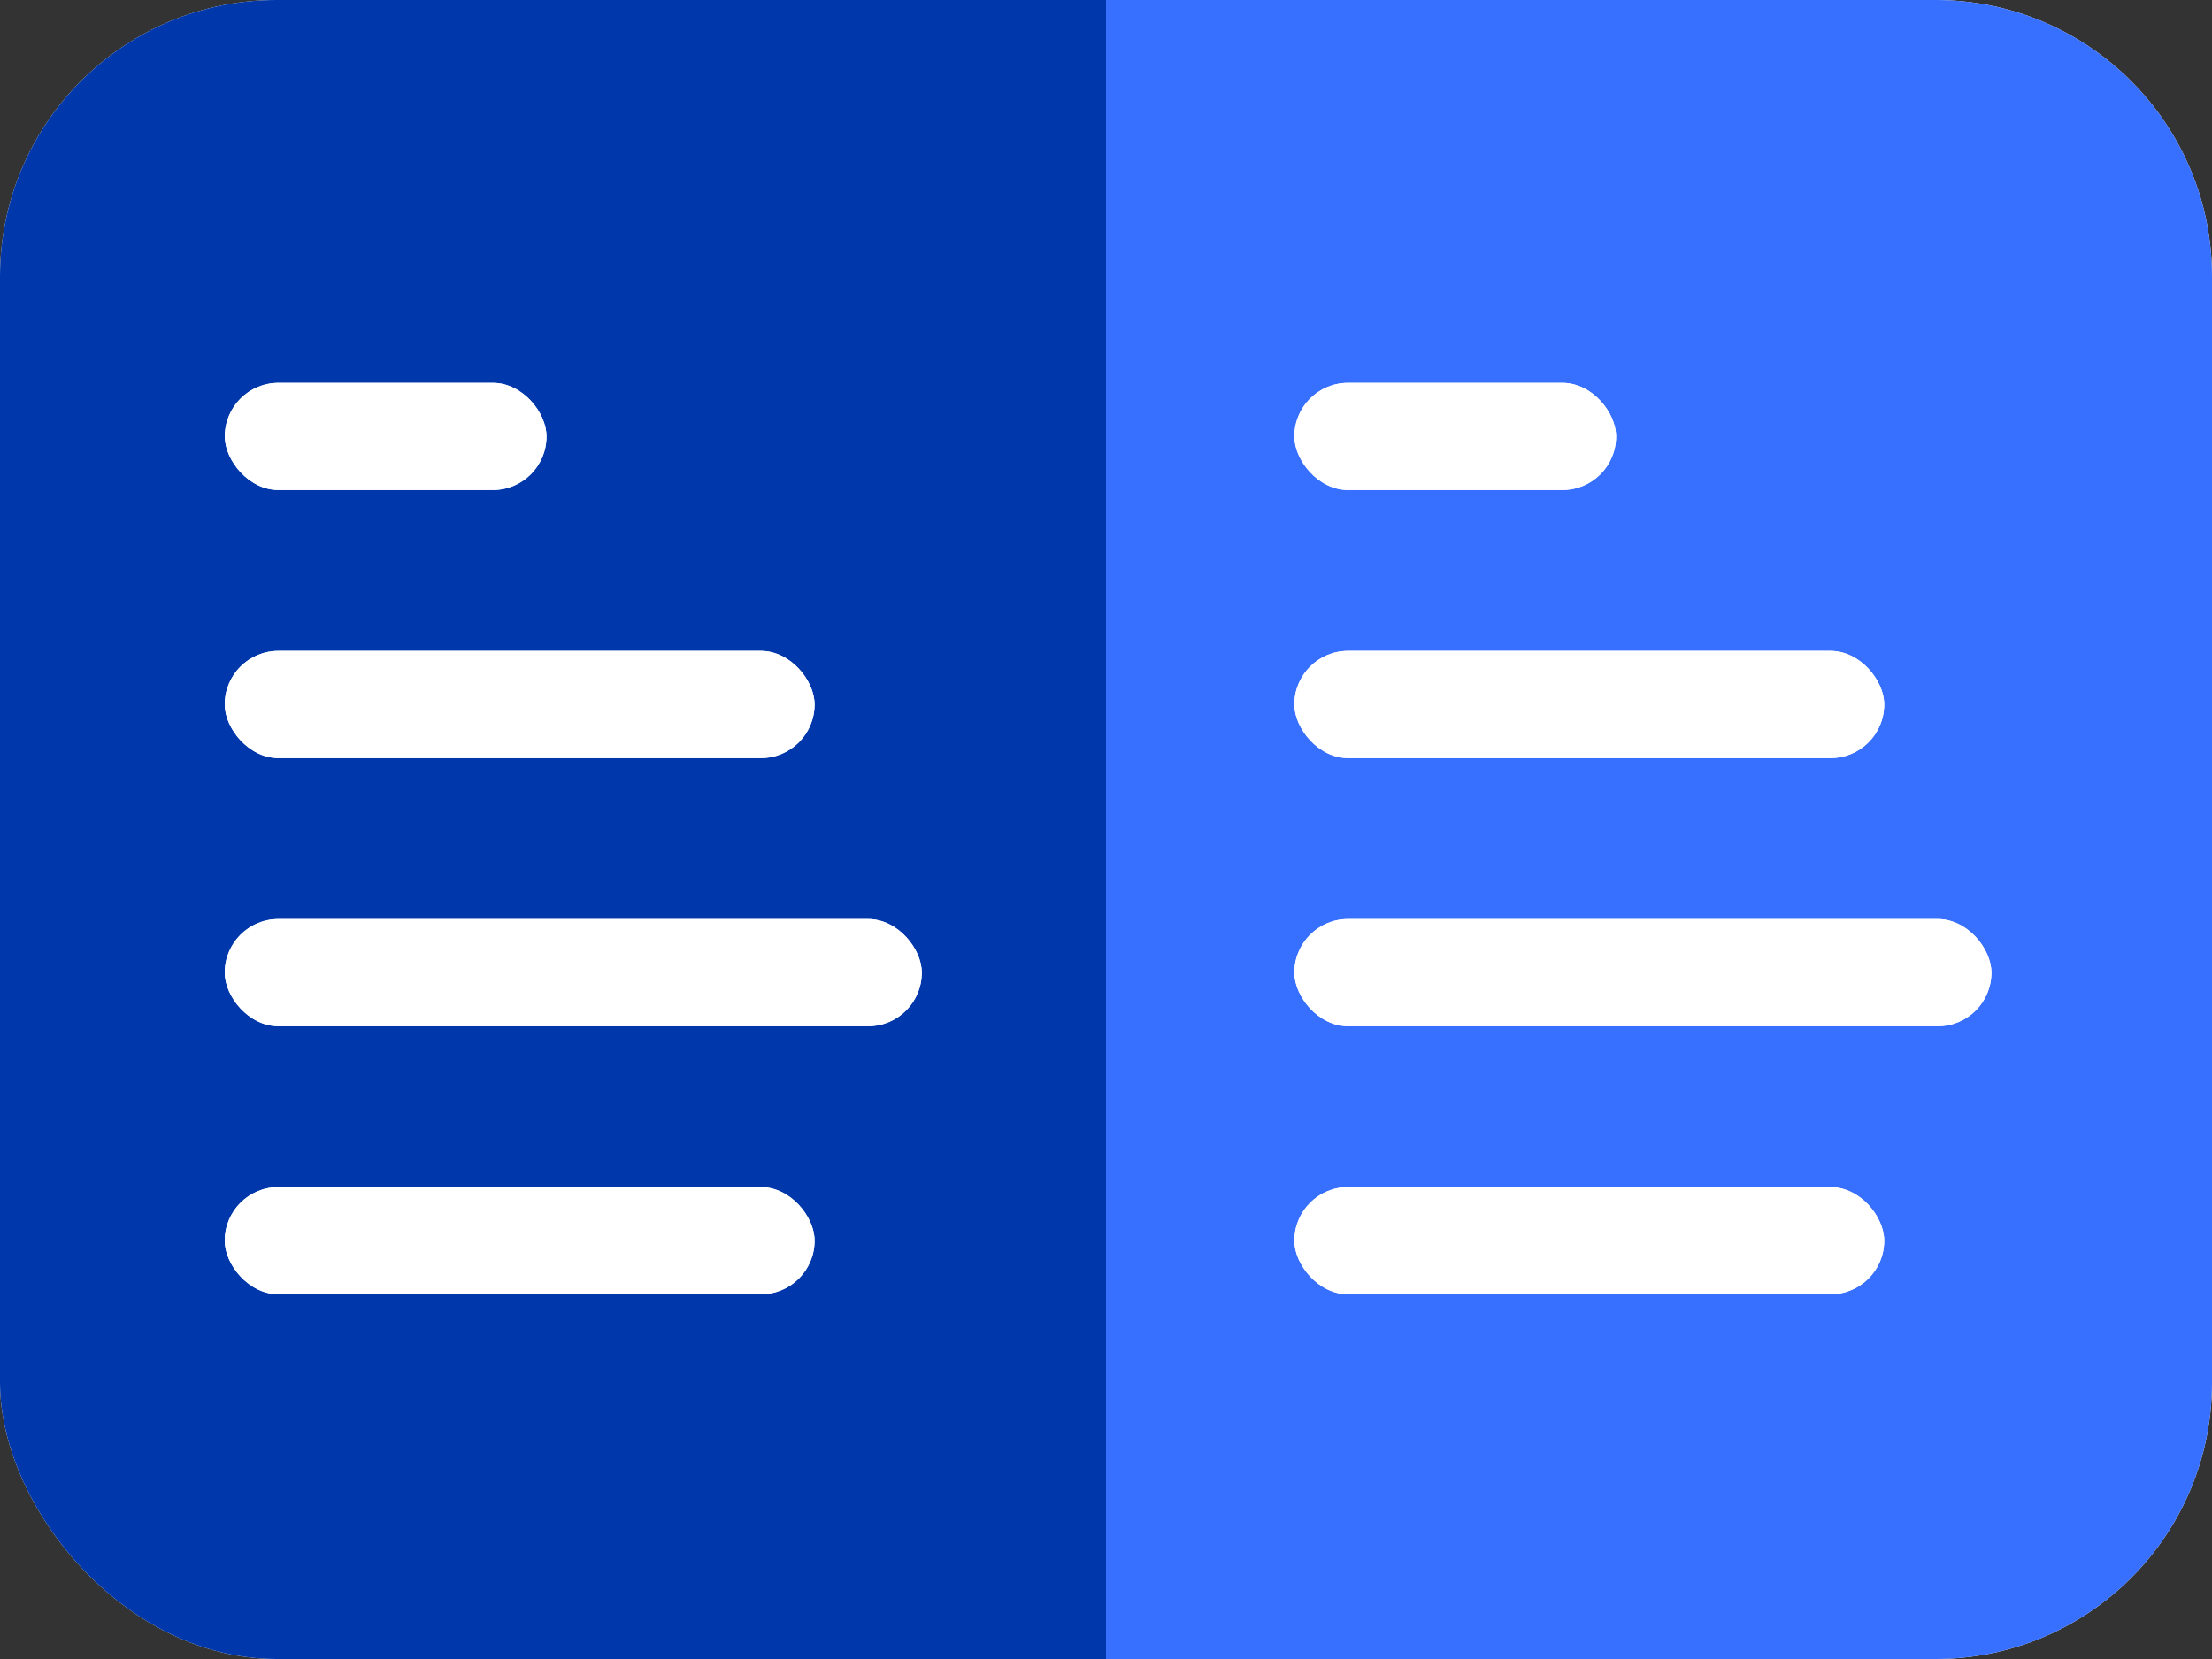
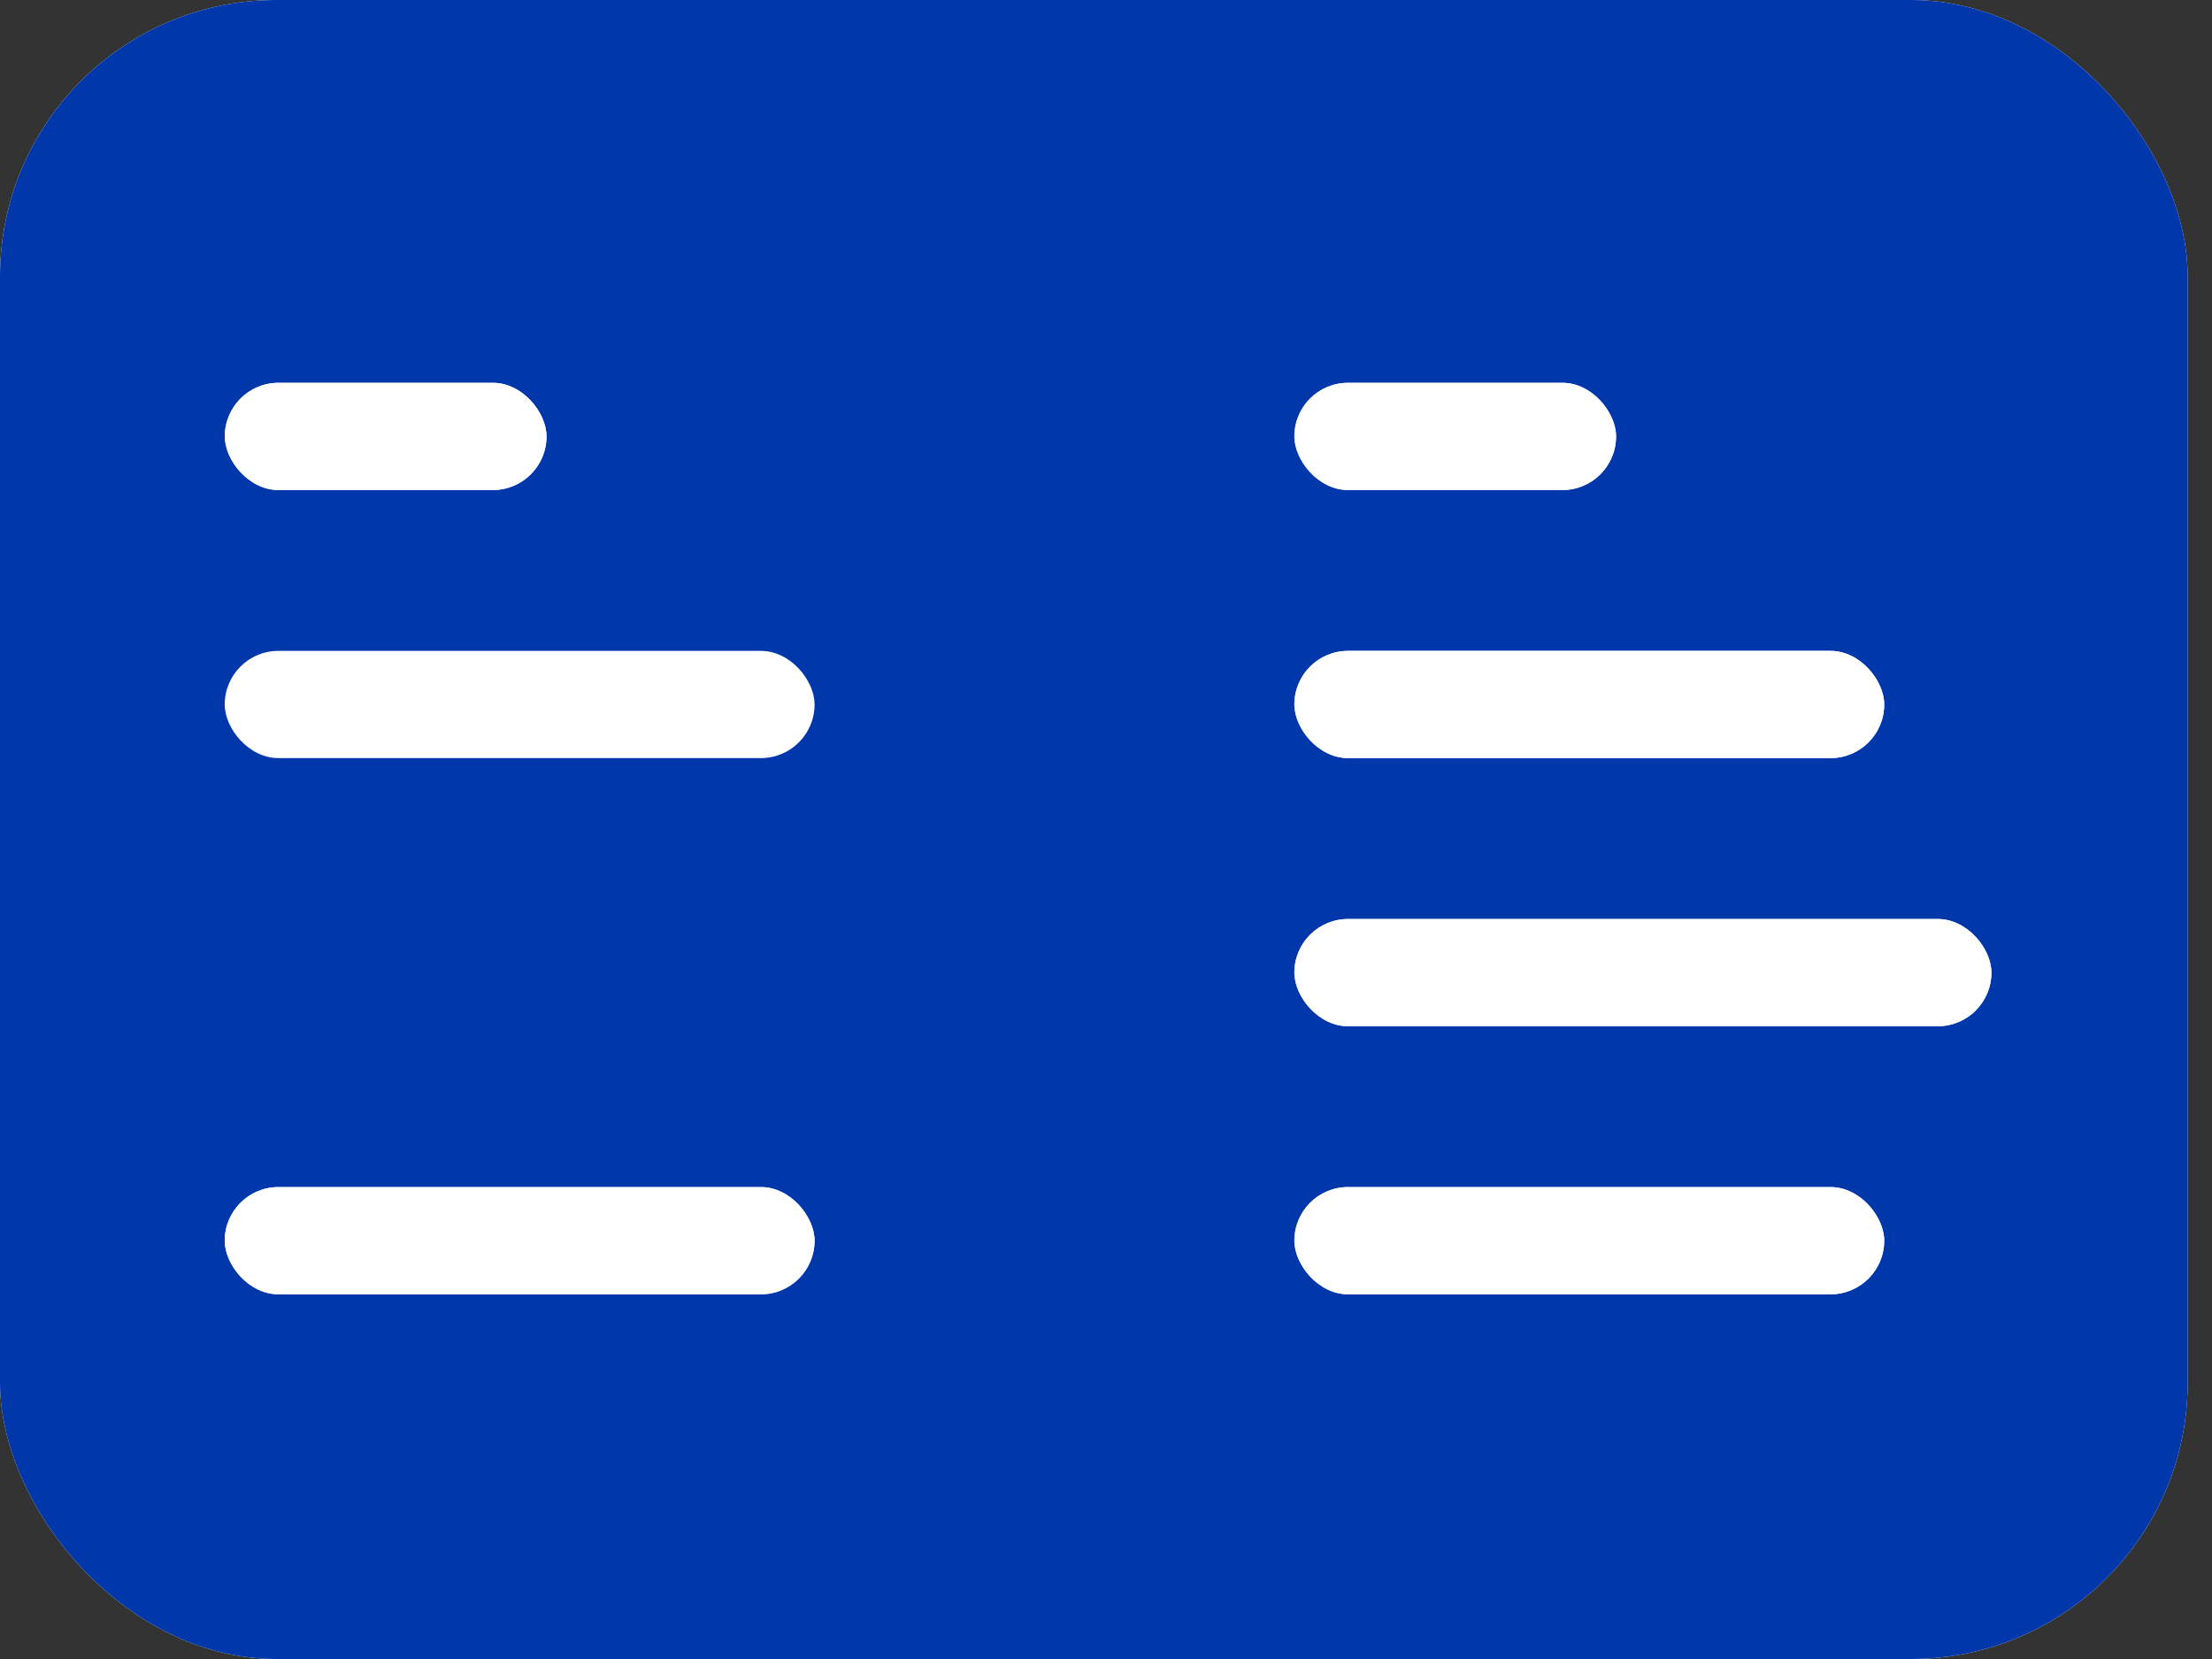
<svg xmlns="http://www.w3.org/2000/svg" width="32" height="24" viewBox="0 0 32 24" fill="none">
  <rect x="0" y="0" width="32" height="24" fill="#333333" stroke="none" />
  <rect width="31.648" height="24" rx="4" fill="white" />
  <rect width="31.648" height="24" rx="4" fill="#0038AB" />
-   <path d="M16 0H28C30.209 0 32 1.791 32 4V20C32 22.209 30.209 24 28 24H16V0Z" fill="white" />
-   <path d="M16 0H28C30.209 0 32 1.791 32 4V20C32 22.209 30.209 24 28 24H16V0Z" fill="#376FFF" />
  <rect x="18.725" y="13.295" width="10.084" height="1.551" rx="0.776" fill="white" />
  <rect x="18.725" y="13.295" width="10.084" height="1.551" rx="0.776" fill="white" />
  <rect x="18.725" y="9.416" width="8.533" height="1.551" rx="0.776" fill="white" />
  <rect x="18.725" y="9.416" width="8.533" height="1.551" rx="0.776" fill="white" />
  <rect x="18.725" y="5.538" width="4.654" height="1.551" rx="0.776" fill="white" />
  <rect x="18.725" y="5.538" width="4.654" height="1.551" rx="0.776" fill="white" />
  <rect x="18.725" y="17.173" width="8.533" height="1.551" rx="0.776" fill="white" />
  <rect x="18.725" y="17.173" width="8.533" height="1.551" rx="0.776" fill="white" />
-   <rect x="3.251" y="13.295" width="10.084" height="1.551" rx="0.776" fill="white" />
-   <rect x="3.251" y="13.295" width="10.084" height="1.551" rx="0.776" fill="white" />
-   <rect x="3.251" y="9.416" width="8.533" height="1.551" rx="0.776" fill="white" />
  <rect x="3.251" y="9.416" width="8.533" height="1.551" rx="0.776" fill="white" />
  <rect x="3.252" y="5.538" width="4.654" height="1.551" rx="0.776" fill="white" />
  <rect x="3.252" y="5.538" width="4.654" height="1.551" rx="0.776" fill="white" />
  <rect x="3.251" y="17.173" width="8.533" height="1.551" rx="0.776" fill="white" />
  <rect x="3.251" y="17.173" width="8.533" height="1.551" rx="0.776" fill="white" />
</svg>